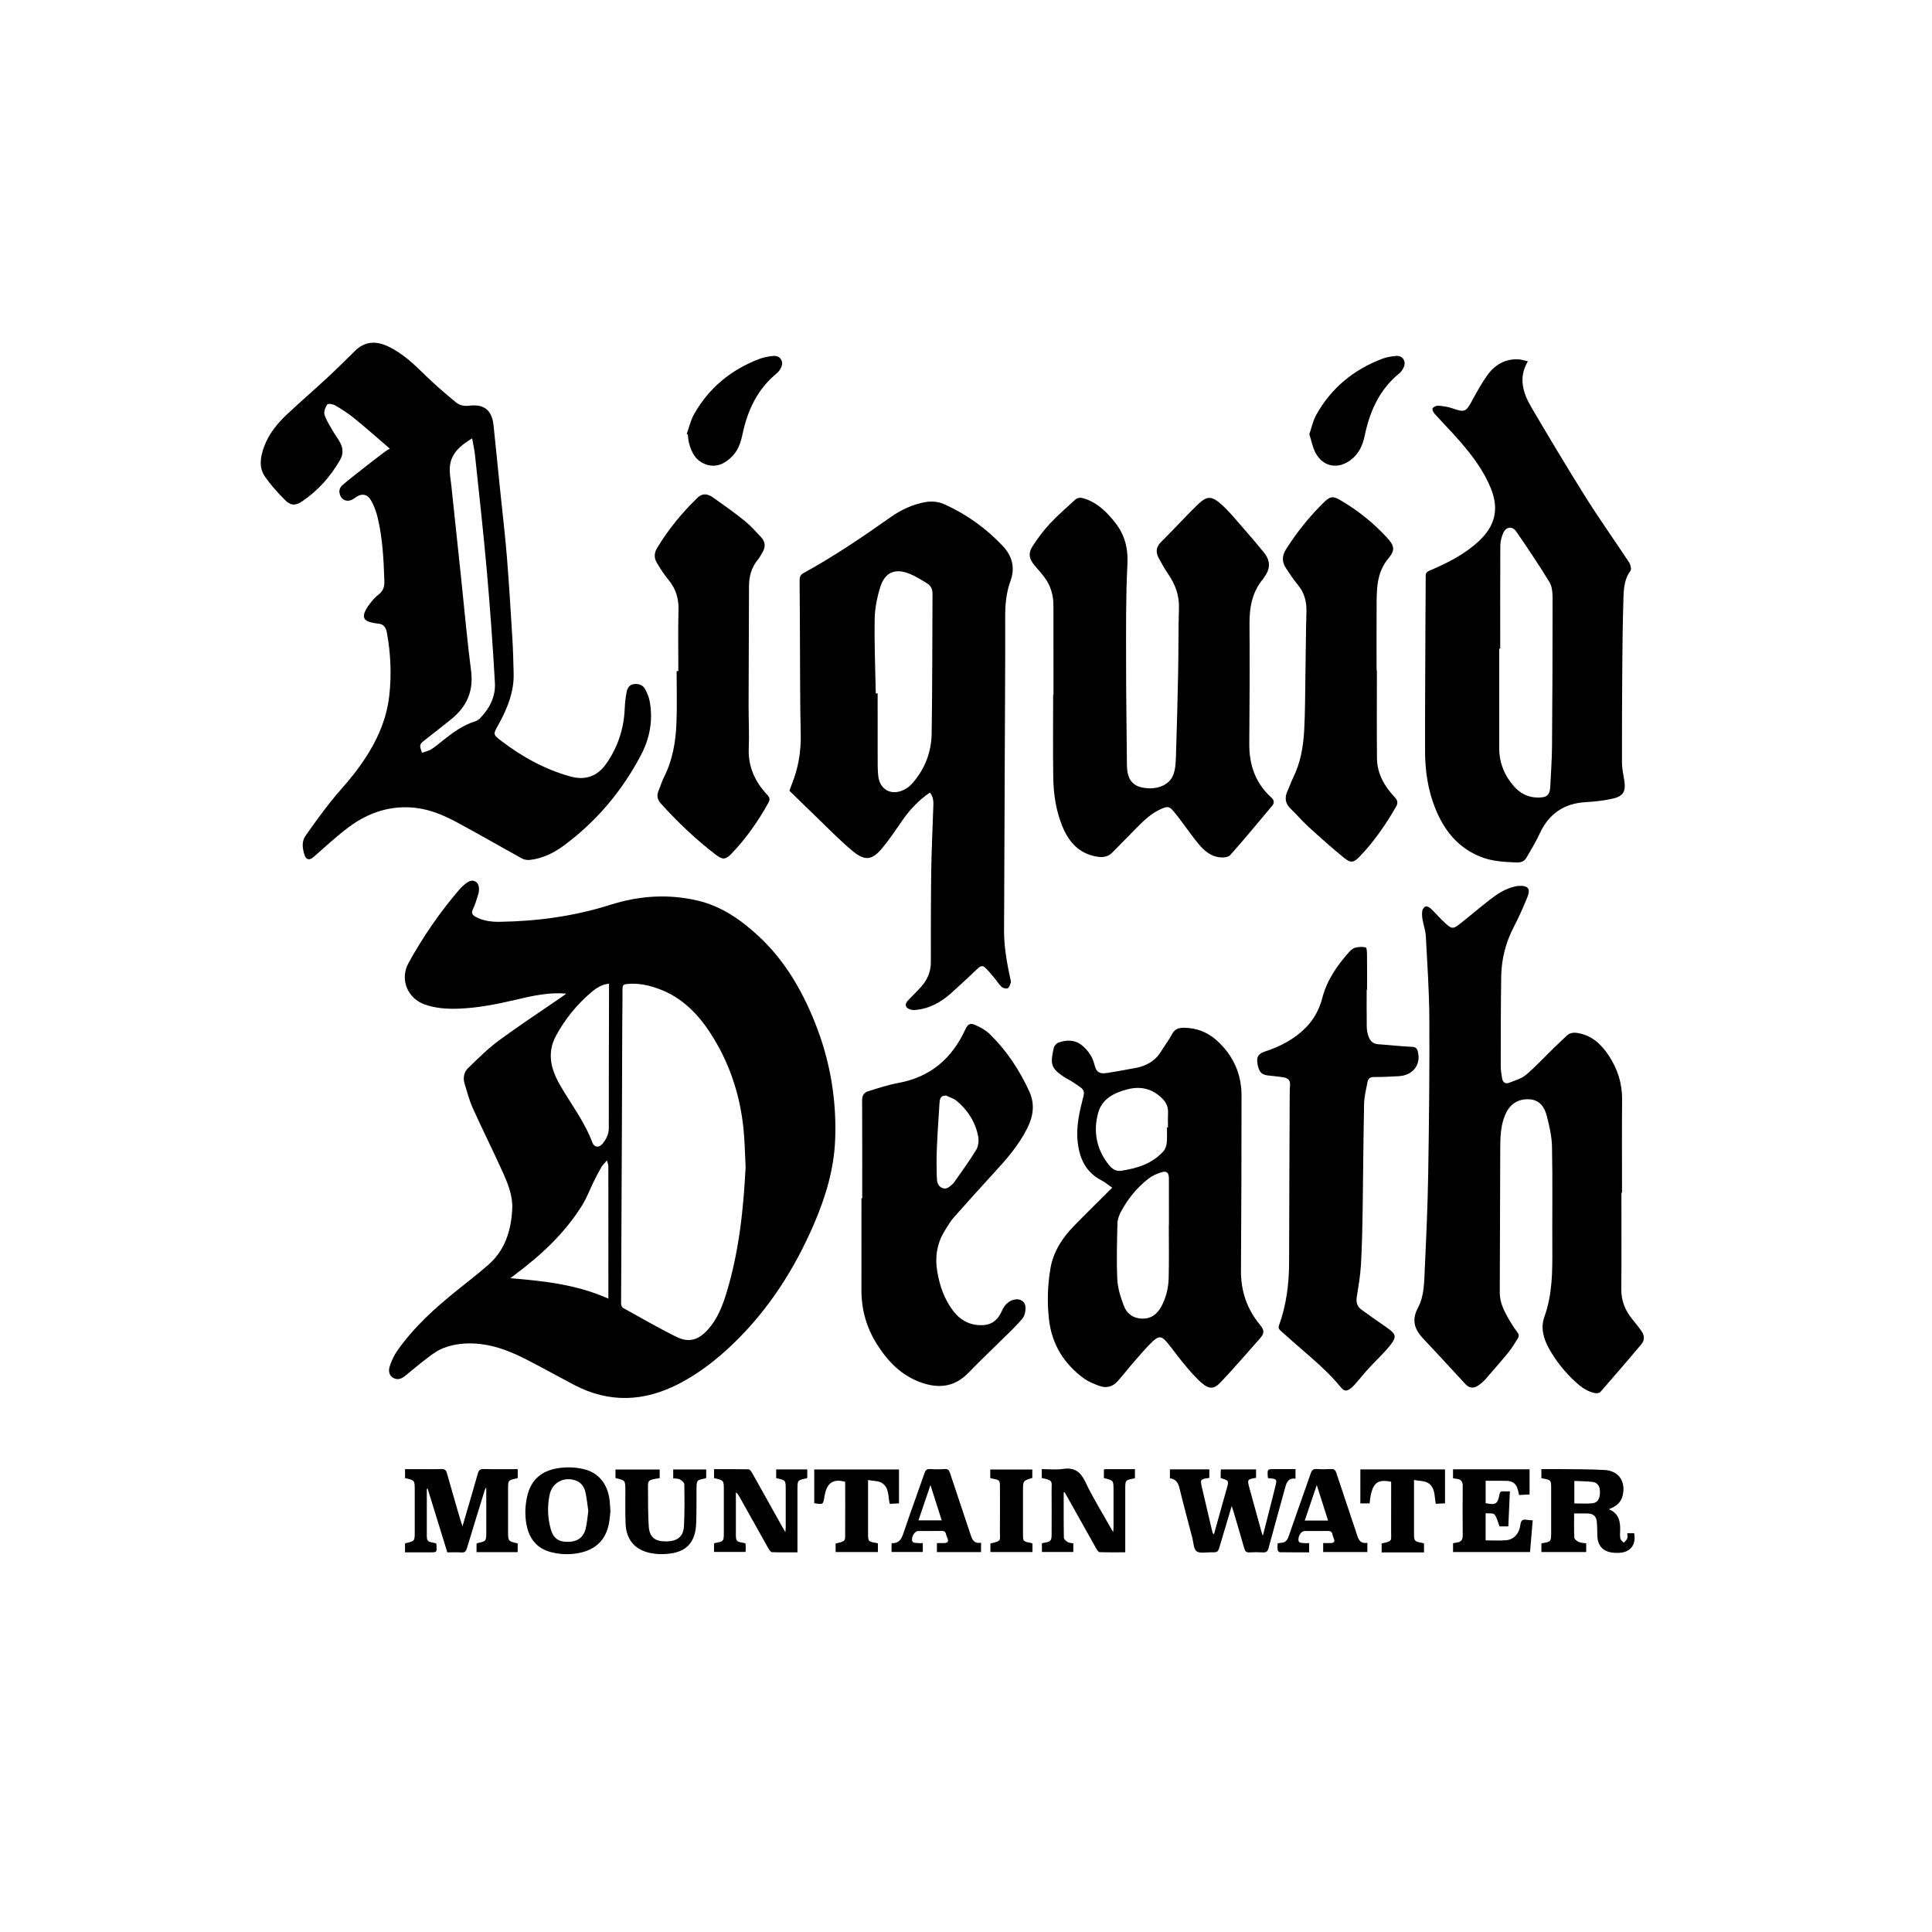
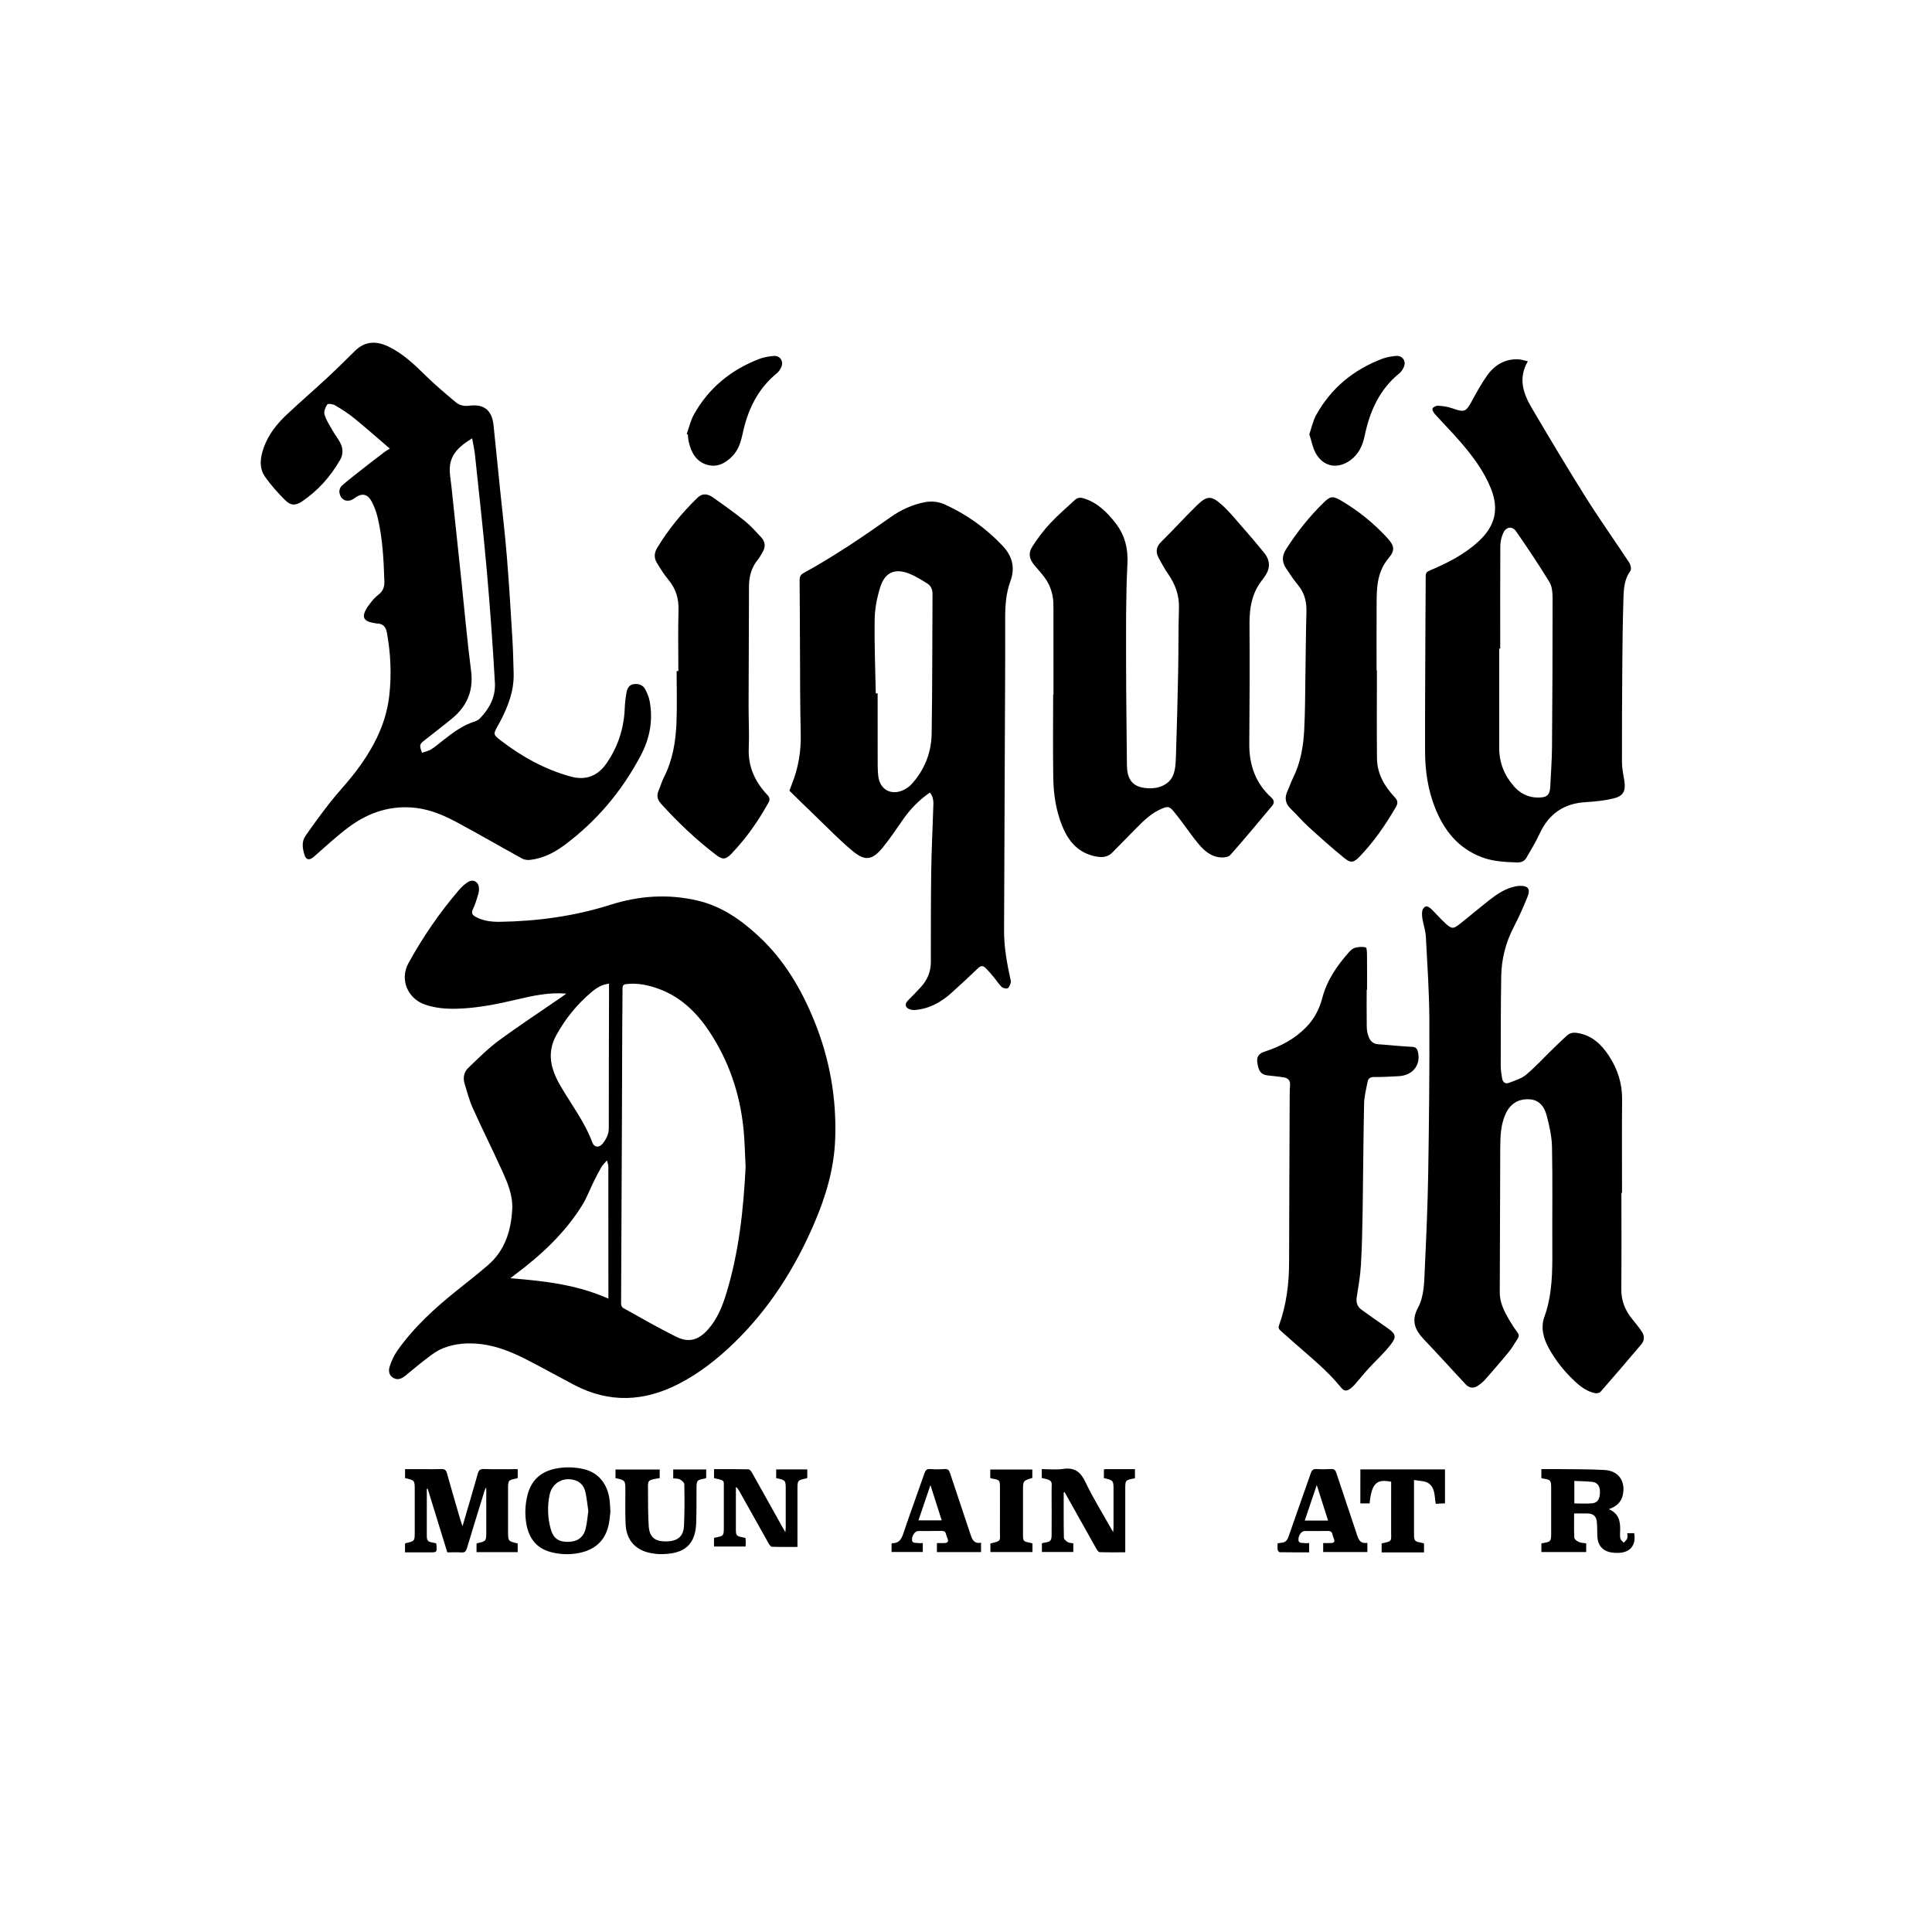
<svg xmlns="http://www.w3.org/2000/svg" version="1.1" id="Layer_1" x="0px" y="0px" viewBox="0 0 720 720" style="enable-background:new 0 0 720 720;" xml:space="preserve">
  <g>
    <path d="M211.04,370.29c-6.57-0.54-12.47,0.79-18.35,2.18c-7.3,1.72-14.63,3.21-22.15,3.44c-4.11,0.13-8.16-0.17-12.1-1.51   c-6.46-2.2-9.62-9.31-6.18-15.54c5.39-9.77,11.67-18.92,18.95-27.38c0.89-1.04,1.96-1.97,3.11-2.72c1.91-1.25,3.92-0.26,4.16,2   c0.09,0.83-0.02,1.73-0.26,2.53c-0.57,1.87-1.12,3.78-1.97,5.52c-0.74,1.51-0.16,2.22,1.03,2.87c2.82,1.55,5.94,1.89,9.05,1.85   c14.01-0.22,27.78-2.09,41.17-6.35c10.72-3.41,21.61-4.12,32.56-1.54c8.81,2.07,16.05,7.13,22.58,13.18   c9.63,8.9,16.1,19.93,20.95,31.97c5.68,14.09,8.24,28.76,7.65,43.93c-0.43,10.96-3.54,21.31-7.85,31.32   c-7.2,16.74-16.83,31.86-29.99,44.58c-6.12,5.91-12.75,11.12-20.35,15.05c-12.97,6.71-25.97,7.31-39.06,0.45   c-5.91-3.1-11.74-6.37-17.68-9.41c-5.4-2.76-10.99-5.09-17.08-5.81c-4.74-0.56-9.47-0.26-13.96,1.47   c-1.84,0.71-3.57,1.87-5.16,3.06c-3.09,2.32-6.05,4.79-9.04,7.24c-1.34,1.1-2.78,1.76-4.43,0.87c-1.7-0.93-1.92-2.73-1.43-4.25   c0.68-2.1,1.63-4.21,2.9-6c6.18-8.74,14.01-15.87,22.33-22.51c3.83-3.05,7.68-6.08,11.39-9.28c6.31-5.45,8.61-12.7,9.06-20.77   c0.29-5.22-1.69-9.84-3.75-14.4c-3.56-7.86-7.44-15.58-10.98-23.45c-1.29-2.87-2.06-5.97-3-8.99c-0.69-2.21-0.27-4.38,1.37-5.94   c3.65-3.49,7.24-7.13,11.29-10.11c7.65-5.64,15.61-10.85,23.44-16.25C209.75,371.26,210.23,370.88,211.04,370.29z M277.87,434.88   c-0.26-4.83-0.31-9.67-0.82-14.47c-1.35-12.92-5.42-24.94-12.59-35.82c-4.65-7.06-10.5-12.86-18.59-15.93   c-4.01-1.52-8.15-2.43-12.5-1.92c-1.1,0.13-1.38,0.64-1.38,1.7c0.02,4.21-0.07,8.41-0.09,12.62c-0.05,11.41-0.08,22.82-0.12,34.24   c-0.02,6.8-0.05,13.6-0.09,20.41c-0.08,16.71-0.18,33.43-0.23,50.14c0,0.53,0.31,1.33,0.72,1.56c6.59,3.66,13.12,7.45,19.87,10.78   c4.65,2.3,8.23,1.23,11.73-2.66c3.6-4,5.51-8.89,7.02-13.92C275.4,466.38,277.08,450.72,277.87,434.88z M226.96,366.58   c-2.67,0.29-4.75,1.63-6.63,3.23c-5.32,4.52-9.67,9.88-13.02,15.99c-0.87,1.59-1.56,3.38-1.85,5.16   c-0.82,5.04,0.98,9.55,3.45,13.78c4.05,6.95,9,13.39,11.84,21.04c0.71,1.9,2.53,2.04,3.82,0.43c1.34-1.67,2.31-3.48,2.31-5.79   c-0.01-17.01,0.05-34.02,0.09-51.02C226.97,368.49,226.96,367.59,226.96,366.58z M226.73,483.96c0-16.7,0-33.01-0.02-49.33   c0-0.57-0.25-1.14-0.5-2.19c-0.9,1.05-1.6,1.66-2.04,2.42c-1.01,1.74-1.94,3.53-2.83,5.33c-1.48,2.99-2.64,6.17-4.39,8.98   c-6.46,10.39-15.26,18.56-24.98,25.82c-0.5,0.38-1,0.77-1.77,1.37C202.87,477.37,214.98,478.74,226.73,483.96z" />
    <path d="M145.3,167.21c-4.86-4.17-8.99-7.84-13.27-11.32c-2.22-1.81-4.66-3.37-7.13-4.83c-0.82-0.48-2.67-0.73-2.93-0.34   c-0.71,1.05-1.37,2.67-1.04,3.77c0.63,2.1,1.9,4.01,3.01,5.95c0.88,1.55,2,2.96,2.83,4.53c1.13,2.12,1.18,4.35-0.04,6.45   c-3.58,6.17-8.19,11.42-14.12,15.41c-2.51,1.69-4.27,1.64-6.4-0.49c-2.67-2.67-5.23-5.52-7.4-8.61c-2.43-3.45-1.8-7.37-0.45-11.11   c1.76-4.89,4.98-8.82,8.71-12.31c4.92-4.6,10.02-9.02,14.96-13.6c3.46-3.21,6.83-6.54,10.18-9.87c3.83-3.8,8.06-3.87,12.67-1.63   c5.44,2.65,9.67,6.77,13.93,10.94c3.49,3.42,7.25,6.56,10.99,9.71c1.38,1.17,3.07,1.59,5.01,1.34c5.57-0.72,8.52,1.65,9.11,7.23   c0.85,8.02,1.63,16.05,2.45,24.08c0.84,8.26,1.84,16.5,2.51,24.77c0.84,10.28,1.45,20.57,2.08,30.87   c0.26,4.25,0.34,8.52,0.46,12.78c0.19,6.62-2.15,12.52-5.17,18.23c-0.22,0.41-0.44,0.81-0.67,1.21c-1.81,3.26-1.88,3.35,1.16,5.68   c7.84,6.01,16.36,10.72,25.95,13.35c5.57,1.53,10.02-0.17,13.28-4.84c4.29-6.15,6.54-13.01,6.85-20.53   c0.08-2.06,0.32-4.13,0.7-6.15c0.28-1.45,1.05-2.74,2.76-2.94c1.75-0.21,3.3,0.36,4.15,1.89c0.76,1.39,1.39,2.93,1.68,4.48   c1.32,7.06,0.07,13.8-3.24,20.09c-7.03,13.35-16.53,24.67-28.68,33.66c-3.78,2.8-7.97,4.88-12.74,5.41   c-0.95,0.1-2.08-0.08-2.91-0.53c-8.12-4.47-16.14-9.13-24.31-13.51c-4.77-2.56-9.81-4.71-15.25-5.35   c-9.13-1.08-17.4,1.59-24.69,6.93c-4.73,3.46-9.01,7.54-13.45,11.38c-1.48,1.28-2.75,1.12-3.34-0.75c-0.77-2.4-1.18-4.95,0.37-7.17   c2.97-4.25,6.02-8.44,9.21-12.51c2.73-3.49,5.83-6.7,8.56-10.2c6.8-8.69,12.11-18.16,13.41-29.31c0.92-7.92,0.57-15.88-0.88-23.76   c-0.38-2.04-1.35-3.19-3.48-3.33c-0.91-0.06-1.83-0.25-2.71-0.49c-2.18-0.59-2.89-1.8-2-3.88c0.58-1.35,1.51-2.57,2.43-3.73   c0.82-1.03,1.77-1.99,2.81-2.81c1.64-1.3,2.09-2.88,2.02-4.95c-0.26-7.96-0.65-15.9-2.51-23.67c-0.49-2.05-1.24-4.09-2.24-5.95   c-1.57-2.93-3.71-3.24-6.39-1.21c-2.52,1.91-5.33,0.79-5.62-2.36c-0.07-0.77,0.37-1.86,0.95-2.36c2.66-2.29,5.45-4.43,8.21-6.6   c2.58-2.03,5.19-4.03,7.81-6.01C144.06,167.87,144.8,167.51,145.3,167.21z M175.95,163.36c-4.62,2.81-8.1,5.83-8.33,11.08   c-0.1,2.22,0.36,4.47,0.6,6.7c1.22,11.57,2.45,23.14,3.67,34.71c1.2,11.4,2.21,22.82,3.67,34.19c0.96,7.46-1.56,13.2-7.19,17.81   c-3.34,2.74-6.78,5.36-10.17,8.04c-1.9,1.5-1.97,1.76-0.94,4.64c1.12-0.4,2.36-0.62,3.36-1.23c1.51-0.93,2.88-2.11,4.28-3.22   c3.75-2.98,7.57-5.85,12.25-7.29c0.63-0.2,1.26-0.62,1.73-1.1c3.57-3.65,5.84-8.08,5.56-13.16c-0.78-13.86-1.77-27.71-2.99-41.53   c-1.28-14.51-2.91-29-4.44-43.49C176.81,167.59,176.36,165.7,175.95,163.36z" />
    <path d="M346.54,295.36c-4.01,2.76-7.26,6.11-9.99,10.01c-2.47,3.54-4.86,7.16-7.59,10.49c-3.9,4.75-6.55,5.16-11.26,1.25   c-4.82-4-9.18-8.55-13.71-12.89c-3.24-3.1-6.43-6.26-9.79-9.53c0.23-0.63,0.54-1.55,0.9-2.45c2.41-6.01,3.47-12.22,3.31-18.73   c-0.26-10.66-0.22-21.33-0.28-31.99c-0.05-8.42-0.05-16.83-0.14-25.25c-0.01-1.29,0.31-2.07,1.51-2.73   c11.28-6.19,21.91-13.39,32.41-20.81c3.83-2.71,8.05-4.68,12.72-5.57c2.65-0.51,5.2-0.2,7.6,0.9c8.17,3.72,15.33,8.89,21.48,15.43   c3.55,3.77,4.67,8.12,2.85,13.06c-1.63,4.45-1.97,9.04-1.96,13.76c0.05,16.37-0.08,32.75-0.14,49.12   c-0.07,19.02-0.15,38.05-0.23,57.07c-0.01,3.46-0.05,6.91-0.05,10.37c-0.01,6.09,1.07,12.03,2.35,17.95   c0.1,0.45,0.28,0.96,0.15,1.36c-0.25,0.76-0.54,1.82-1.12,2.09c-0.58,0.28-1.78,0-2.28-0.48c-1.11-1.06-1.92-2.42-2.92-3.61   c-1.03-1.23-2.06-2.47-3.22-3.57c-0.77-0.73-1.63-0.76-2.56,0.13c-3.28,3.15-6.63,6.24-10.01,9.29c-3.95,3.55-8.45,6.02-13.85,6.38   c-0.94,0.06-2.26-0.33-2.82-1c-0.88-1.05,0-2.11,0.86-2.97c1.47-1.47,2.92-2.95,4.32-4.48c2.44-2.64,3.82-5.7,3.82-9.36   c0.02-11.24-0.02-22.49,0.14-33.73c0.11-7.95,0.51-15.89,0.76-23.83C347.89,299.1,348.02,297.12,346.54,295.36z M326.37,258.39   c0.23,0,0.46,0,0.7,0c0,7.88-0.01,15.77,0.01,23.65c0.01,2.36-0.04,4.74,0.21,7.08c0.55,5.18,4.89,7.52,9.55,5.23   c1.01-0.5,2.01-1.18,2.77-2.01c4.94-5.35,7.48-11.82,7.59-18.98c0.28-17.34,0.21-34.68,0.32-52.02c0.01-1.67-0.58-3.01-1.89-3.84   c-2.13-1.35-4.3-2.7-6.61-3.65c-5.39-2.21-9.25-0.61-10.97,4.94c-1.18,3.8-2.01,7.87-2.08,11.83   C325.81,239.85,326.2,249.13,326.37,258.39z" />
    <path d="M604.25,444.52c0,11.93,0.08,23.87-0.04,35.8c-0.05,4.41,1.42,8.08,4.17,11.39c1.21,1.46,2.39,2.96,3.46,4.53   c1.09,1.6,1.06,3.3-0.19,4.78c-5.02,5.94-10.09,11.84-15.2,17.69c-0.37,0.42-1.34,0.59-1.96,0.48c-2.81-0.53-5.08-2.14-7.15-4.01   c-4.04-3.66-7.43-7.87-10.09-12.64c-2.07-3.72-3.16-7.75-1.7-11.8c2.99-8.28,3-16.82,2.95-25.41c-0.06-12.63,0.14-25.26-0.11-37.88   c-0.08-3.97-1-7.99-2.02-11.85c-0.84-3.17-2.76-5.78-6.56-5.93c-4.1-0.16-7.03,1.71-8.74,5.51c-1.75,3.88-1.94,8.03-1.97,12.19   c-0.04,6.17-0.04,12.34-0.06,18.51c-0.04,11.93-0.09,23.87-0.12,35.8c-0.01,3.78,1.67,7.02,3.49,10.17   c0.92,1.59,1.94,3.14,3.05,4.61c0.63,0.83,0.7,1.54,0.17,2.35c-1.1,1.69-2.08,3.47-3.35,5.02c-2.88,3.52-5.87,6.96-8.88,10.37   c-0.75,0.85-1.69,1.58-2.63,2.22c-1.62,1.1-3.26,0.88-4.58-0.54c-5.22-5.61-10.37-11.28-15.65-16.84   c-3.29-3.47-4.65-6.9-2.12-11.64c2.43-4.54,2.33-9.83,2.57-14.88c0.55-11.68,1.07-23.37,1.26-35.06   c0.31-19.19,0.52-38.39,0.43-57.58c-0.05-10.3-0.76-20.6-1.31-30.9c-0.11-2.15-0.89-4.27-1.25-6.42c-0.17-1.05-0.25-2.17-0.06-3.21   c0.11-0.6,0.76-1.41,1.3-1.54c0.54-0.13,1.38,0.35,1.86,0.8c1.91,1.83,3.64,3.86,5.6,5.63c2.2,1.98,2.79,1.98,5.07,0.19   c3.76-2.95,7.4-6.06,11.17-9.01c2.87-2.24,5.88-4.27,9.54-5.05c0.45-0.1,0.9-0.19,1.36-0.22c3.48-0.19,4.54,1.03,3.26,4.17   c-1.54,3.78-3.2,7.52-5.08,11.14c-3.01,5.8-4.58,11.94-4.68,18.42c-0.17,11.07-0.17,22.14-0.18,33.21c0,1.6,0.23,3.21,0.51,4.79   c0.25,1.42,1.21,2.21,2.63,1.64c2.17-0.86,4.59-1.54,6.32-3c3.59-3.03,6.79-6.53,10.17-9.82c1.65-1.61,3.32-3.19,5.01-4.76   c1.09-1.01,2.39-1.22,3.86-0.99c5.4,0.83,8.99,4.21,11.82,8.53c3.23,4.92,4.97,10.29,4.91,16.28c-0.11,11.59-0.03,23.18-0.03,34.77   C604.4,444.52,604.32,444.52,604.25,444.52z" />
    <path d="M569.39,134.64c-3.71,6.35-1.72,12.02,1.45,17.4c6.64,11.26,13.33,22.49,20.28,33.55c5.12,8.14,10.72,15.98,16.01,24.02   c0.55,0.83,0.93,2.51,0.48,3.13c-2.72,3.76-2.52,8.07-2.65,12.3c-0.22,7.08-0.31,14.17-0.36,21.26   c-0.1,12.63-0.17,25.25-0.14,37.88c0.01,2.28,0.54,4.57,0.89,6.84c0.58,3.77-0.37,5.68-4.09,6.55c-3.34,0.78-6.81,1.17-10.25,1.36   c-8.18,0.46-13.82,4.35-17.24,11.78c-1.41,3.07-3.22,5.97-4.9,8.92c-0.82,1.44-2.06,1.85-3.77,1.78   c-4.45-0.18-8.86-0.38-13.08-2.02c-8.6-3.33-13.83-9.87-17.15-18.17c-2.74-6.83-3.78-14.01-3.79-21.31   c-0.03-16.72,0.09-33.44,0.15-50.16c0.02-5.02,0.1-10.03,0.08-15.05c0-1.08,0.34-1.57,1.36-2.01c6.65-2.82,13.08-6.03,18.44-11.02   c6.13-5.71,7.61-11.98,4.47-19.72c-2.63-6.49-6.8-12.02-11.33-17.27c-3.05-3.53-6.34-6.85-9.47-10.32   c-0.51-0.57-1.14-1.63-0.92-2.11c0.26-0.57,1.39-1.1,2.1-1.05c1.75,0.12,3.55,0.37,5.2,0.94c4.7,1.63,5.12,1.46,7.51-2.95   c1.7-3.13,3.44-6.27,5.49-9.18c2.76-3.92,6.57-6.28,11.56-6.11C566.85,133.94,567.95,134.34,569.39,134.64z M559.09,241.72   c-0.13,0-0.25,0-0.38,0c0,12.34,0,24.68,0,37.02c0,5.49,1.91,10.26,5.53,14.34c2.28,2.57,5.19,4.08,8.64,4.14   c3.44,0.05,4.7-0.7,4.86-4.07c0.23-4.95,0.61-9.9,0.65-14.85c0.15-18.45,0.22-36.9,0.21-55.35c0-2.02-0.16-4.37-1.16-6.01   c-3.92-6.43-8.13-12.69-12.41-18.89c-1.46-2.11-3.79-1.77-4.84,0.62c-0.65,1.49-1.06,3.21-1.07,4.83   C559.05,216.23,559.09,228.97,559.09,241.72z" />
    <path d="M392.6,258.85c0-10.44,0.02-20.87-0.01-31.31c-0.01-1.9,0.04-3.84-0.36-5.68c-0.4-1.87-1.08-3.77-2.08-5.38   c-1.27-2.04-2.95-3.83-4.52-5.67c-2.08-2.45-2.56-4.56-0.82-7.25c1.92-2.99,4.09-5.87,6.51-8.47c2.89-3.11,6.16-5.88,9.27-8.78   c0.99-0.92,2.08-0.97,3.36-0.57c5.09,1.61,8.64,5.17,11.79,9.22c3.54,4.55,4.72,9.57,4.41,15.48c-0.62,12.02-0.49,24.08-0.49,36.13   c0,12.85,0.21,25.71,0.31,38.56c0.04,4.8,1.75,7.45,5.44,8.29c5.13,1.17,10.15-0.53,11.77-4.5c0.88-2.16,0.98-4.72,1.06-7.11   c0.35-10.6,0.62-21.2,0.83-31.8c0.15-7.78,0.04-15.57,0.29-23.34c0.16-4.81-1.37-8.9-4.03-12.76c-1.3-1.89-2.42-3.91-3.51-5.94   c-1.18-2.19-1.03-4.12,0.91-6.03c4.56-4.49,8.84-9.24,13.42-13.7c3.64-3.54,5.3-3.6,9.14-0.16c2.73,2.45,5.07,5.34,7.49,8.1   c2.81,3.2,5.58,6.44,8.27,9.75c2.36,2.9,2.49,5.95,0.18,9.01c-0.17,0.23-0.27,0.51-0.46,0.73c-4.14,4.91-5.17,10.66-5.12,16.93   c0.13,14.88,0.02,29.75-0.08,44.63c-0.05,7.9,2.35,14.72,8.32,20.09c1.01,0.91,1.02,1.99,0.24,2.92   c-5.16,6.19-10.31,12.4-15.66,18.42c-0.73,0.83-2.65,0.99-3.96,0.84c-3.27-0.37-5.7-2.44-7.73-4.84c-2.19-2.6-4.11-5.41-6.16-8.12   c-1.01-1.33-1.99-2.69-3.07-3.97c-1.71-2.05-2.26-2.2-4.74-1.14c-3.74,1.6-6.59,4.39-9.38,7.23c-2.94,3-5.92,5.98-8.85,9   c-1.66,1.71-3.62,1.96-5.87,1.57c-6.72-1.16-10.51-5.58-12.89-11.51c-2.31-5.74-3.21-11.8-3.3-17.93   c-0.16-10.31-0.04-20.63-0.04-30.95C392.53,258.85,392.56,258.85,392.6,258.85z" />
-     <path d="M414.49,442.62c-1.48-1.03-2.65-2.04-3.99-2.73c-5.76-2.97-8.15-7.99-8.86-14.12c-0.7-5.98,0.69-11.69,2.17-17.38   c0.35-1.35,0.04-2.28-0.95-3.02c-1.19-0.9-2.45-1.71-3.71-2.52c-0.87-0.56-1.83-0.98-2.69-1.55c-4.86-3.23-5.1-4.87-3.77-10.72   c0.18-0.81,1.05-1.82,1.82-2.07c3-1,6-1.13,8.67,1.04c2.35,1.91,3.98,4.31,4.7,7.26c0.63,2.59,1.73,3.48,4.42,3.1   c2.73-0.39,5.45-0.93,8.17-1.42c1.53-0.28,3.08-0.48,4.56-0.92c3.25-0.97,5.89-2.8,7.69-5.77c1.31-2.17,2.9-4.18,4.07-6.42   c0.99-1.91,2.49-2.36,4.35-2.36c4.77,0.01,8.95,1.65,12.43,4.83c5.97,5.44,9.1,12.3,9.11,20.36c0.02,21.79-0.09,43.58-0.21,65.37   c-0.04,7.57,2.24,14.26,7.05,20.1c1.73,2.11,1.76,3.16-0.05,5.21c-4.8,5.44-9.55,10.93-14.53,16.2c-2.48,2.63-4.29,2.71-7.06,0.33   c-2.51-2.15-4.65-4.76-6.79-7.3c-2.19-2.59-4.1-5.42-6.3-8.01c-1.8-2.11-2.95-2.31-4.98-0.43c-2.52,2.33-4.73,5.01-7,7.6   c-2.12,2.42-4.11,4.97-6.23,7.39c-1.91,2.18-4.37,2.79-7.05,1.76c-1.97-0.76-4.01-1.56-5.69-2.8c-7.34-5.42-11.83-12.62-12.9-21.8   c-0.74-6.4-0.55-12.8,0.53-19.12c1.05-6.14,4.32-11.26,8.61-15.68C404.69,452.29,409.44,447.67,414.49,442.62z M435.58,456.43   c0.02,0,0.03,0,0.05,0c0-5.76,0.02-11.52-0.01-17.27c-0.01-2.19-0.84-2.92-2.92-2.25c-1.61,0.52-3.27,1.23-4.6,2.26   c-4.37,3.39-7.84,7.63-10.41,12.52c-0.68,1.29-1.22,2.82-1.25,4.26c-0.16,6.96-0.38,13.94-0.05,20.88c0.16,3.31,1.25,6.66,2.43,9.8   c1.09,2.91,3.44,4.69,6.78,4.78c3.48,0.09,5.72-1.74,7.26-4.65c1.74-3.27,2.58-6.83,2.67-10.46   C435.7,469.67,435.58,463.05,435.58,456.43z M434.87,420.17c0.13,0,0.27,0,0.4,0c0-1.84-0.06-3.69,0.02-5.53   c0.09-2.04-0.63-3.69-2.04-5.13c-3.64-3.73-8-4.84-12.98-3.58c-5.08,1.29-9.65,3.55-11.08,9.02c-1.83,6.95-0.5,13.49,4.07,19.19   c1.11,1.38,2.58,2.46,4.48,2.18c5.97-0.88,11.62-2.61,15.83-7.27c0.73-0.8,1.13-2.09,1.25-3.2   C435.02,423.99,434.87,422.07,434.87,420.17z" />
-     <path d="M321.32,446.58c0-12.22,0.03-24.44-0.03-36.66c-0.01-1.76,0.83-2.81,2.27-3.26c3.73-1.15,7.46-2.39,11.29-3.09   c11.94-2.2,19.95-9.15,24.92-19.96c0.84-1.83,1.71-2.5,3.58-1.67c1.96,0.87,3.98,1.95,5.5,3.43c6.29,6.14,11.06,13.38,14.73,21.35   c2.15,4.67,1.51,9.18-0.69,13.63c-3.16,6.38-7.8,11.65-12.56,16.84c-5.1,5.55-10.15,11.16-15.14,16.82   c-1.13,1.28-1.96,2.84-2.89,4.29c-3.06,4.78-3.95,9.94-3.01,15.54c0.9,5.38,2.64,10.38,5.96,14.73c2.63,3.45,6.12,5.32,10.55,5.29   c3.34-0.02,5.69-1.52,7.16-4.5c0.53-1.08,1.03-2.24,1.82-3.11c0.73-0.81,1.76-1.57,2.79-1.83c1.51-0.39,3.16-0.31,4.19,1.24   c0.8,1.21,0.42,4.39-0.73,5.73c-1.31,1.53-2.69,3.01-4.12,4.42c-5.32,5.27-10.78,10.42-16,15.79c-4.99,5.14-10.69,5.97-17.24,3.76   c-7.51-2.53-12.66-7.8-16.77-14.26c-3.93-6.17-5.88-12.95-5.87-20.29c0.02-11.42,0.01-22.83,0.01-34.25   C321.12,446.58,321.22,446.58,321.32,446.58z M352.59,408.29c-2.17-0.09-2.37,1.38-2.46,2.71c-0.38,5.74-0.76,11.48-1,17.22   c-0.15,3.51-0.12,7.02-0.01,10.53c0.05,1.6,0.3,3.34,2.13,4.01c1.72,0.63,2.76-0.69,3.9-1.63c0.09-0.07,0.18-0.15,0.24-0.24   c2.84-4.1,5.83-8.11,8.41-12.37c0.83-1.37,1.05-3.5,0.72-5.12c-1.06-5.29-3.86-9.7-8.01-13.14   C355.41,409.35,353.91,408.94,352.59,408.29z" />
    <path d="M509.32,368.83c0,4.61-0.04,9.23,0.03,13.84c0.02,1.19,0.24,2.42,0.64,3.54c0.58,1.65,1.62,2.82,3.61,2.95   c4.19,0.27,8.37,0.78,12.57,0.96c1.43,0.06,1.93,0.61,2.23,1.81c1.22,4.88-1.86,8.85-7.14,9.13c-3.05,0.16-6.1,0.35-9.15,0.31   c-1.44-0.02-2.22,0.54-2.46,1.8c-0.52,2.7-1.23,5.42-1.29,8.14c-0.28,13.02-0.33,26.05-0.53,39.07c-0.11,6.97-0.24,13.94-0.64,20.9   c-0.23,4.07-0.94,8.12-1.57,12.16c-0.32,2.01,0.26,3.56,1.82,4.69c3.12,2.27,6.3,4.46,9.46,6.67c3.37,2.36,3.72,3.35,1.14,6.6   c-2.43,3.05-5.35,5.7-8,8.58c-1.48,1.6-2.83,3.32-4.26,4.96c-0.76,0.86-1.49,1.79-2.4,2.46c-1.7,1.25-2.5,1.06-3.84-0.58   c-4.88-5.98-10.85-10.81-16.61-15.86c-1.91-1.67-3.77-3.39-5.69-5.05c-0.68-0.59-0.91-1.1-0.56-2.06   c2.72-7.57,3.72-15.41,3.73-23.42c0.04-20.75,0.14-41.51,0.22-62.26c0.01-1.27,0.01-2.54,0.13-3.8c0.16-1.76-0.82-2.61-2.33-2.86   c-1.98-0.34-3.99-0.5-5.99-0.73c-2.43-0.28-3.45-1.54-3.88-4.81c-0.28-2.13,0.46-3.32,2.82-4.09c5.78-1.89,11.04-4.64,15.34-9.02   c3.01-3.07,4.94-6.71,6.04-10.89c1.74-6.68,5.56-12.21,10.1-17.28c0.6-0.66,1.42-1.33,2.25-1.53c1.25-0.29,2.66-0.4,3.88-0.09   c0.37,0.09,0.44,1.82,0.45,2.8c0.05,4.32,0.02,8.64,0.02,12.97C509.39,368.82,509.36,368.82,509.32,368.83z" />
    <path d="M513.13,249.81c0,10.95-0.08,21.9,0.03,32.85c0.06,5.72,2.82,10.39,6.6,14.43c1.16,1.24,1.28,2.2,0.49,3.58   c-3.85,6.65-8.17,12.96-13.52,18.51c-2.3,2.39-3.34,2.56-5.94,0.44c-4.54-3.72-8.93-7.63-13.27-11.59   c-2.25-2.05-4.21-4.43-6.42-6.52c-2.15-2.03-2.48-4.24-1.24-6.84c0.74-1.56,1.25-3.23,2.02-4.77c2.81-5.64,3.84-11.71,4.16-17.88   c0.36-6.84,0.34-13.71,0.45-20.56c0.13-7.83,0.16-15.67,0.38-23.5c0.1-3.73-0.73-7.02-3.15-9.94c-1.65-1.99-3.09-4.16-4.51-6.32   c-1.5-2.29-1.47-4.61,0.03-6.97c4.08-6.39,8.76-12.3,14.2-17.57c2.31-2.24,3.34-2.36,6.14-0.72c6.46,3.77,12.24,8.43,17.31,13.92   c2.72,2.95,3.14,4.64,0.61,7.63c-4.63,5.48-4.45,11.86-4.48,18.3c-0.04,7.84-0.01,15.68-0.01,23.51   C513.05,249.81,513.09,249.81,513.13,249.81z" />
    <path d="M252.8,250.08c0-7.55-0.15-15.1,0.06-22.64c0.12-4.32-0.94-8-3.72-11.33c-1.65-1.97-3.03-4.19-4.37-6.4   c-1.06-1.75-0.99-3.63,0.08-5.42c4.18-6.96,9.28-13.17,15.1-18.81c1.89-1.83,3.85-1.41,5.64-0.16c4.06,2.83,8.09,5.71,11.95,8.81   c2.23,1.79,4.15,3.98,6.11,6.08c1.55,1.66,1.75,3.56,0.54,5.55c-0.57,0.93-1.04,1.95-1.73,2.78c-2.44,2.94-3.33,6.33-3.33,10.09   c-0.02,14.75-0.12,29.5-0.15,44.26c-0.01,5.3,0.28,10.61,0.06,15.9c-0.29,6.93,2.33,12.58,6.93,17.46   c0.95,1.01,1.01,1.81,0.42,2.87c-3.81,6.89-8.3,13.29-13.75,18.98c-2.22,2.32-3.34,2.37-5.84,0.46   c-7.44-5.68-14.19-12.12-20.47-19.05c-1.35-1.49-1.69-3.03-0.88-4.89c0.71-1.63,1.18-3.38,1.98-4.96   c3.25-6.36,4.38-13.22,4.67-20.21c0.27-6.44,0.06-12.9,0.06-19.35C252.38,250.08,252.59,250.08,252.8,250.08z" />
    <path d="M172.36,568.8c1.99-6.83,3.9-13.21,5.7-19.62c0.36-1.27,0.84-1.74,2.21-1.71c4.19,0.1,8.38,0.04,12.67,0.04   c0,1.2,0,2.22,0,3.23c-0.1,0.08-0.18,0.19-0.27,0.21c-3.33,0.65-3.33,0.65-3.33,4.12c0,5.19,0,10.38,0,15.56   c0,3.74,0,3.74,3.59,4.56c0,1.03,0,2.09,0,3.25c-5.14,0-10.18,0-15.34,0c0-1.08,0-2.09,0-3.12c0.07-0.06,0.14-0.18,0.24-0.21   c3.39-0.76,3.39-0.76,3.39-4.28c0-5.42,0-10.83,0-16.25c-0.07-0.03-0.15-0.05-0.22-0.08c-0.16,0.42-0.35,0.83-0.48,1.26   c-2.19,7.09-4.39,14.18-6.53,21.28c-0.33,1.11-0.79,1.6-2.01,1.51c-1.71-0.12-3.44-0.03-5.28-0.03   c-2.45-7.95-4.88-15.84-7.32-23.73c-0.11,0.01-0.21,0.03-0.32,0.04c0,3.36,0,6.71,0,10.07c0,2.36,0,4.73,0,7.09   c0,2.27,0.22,2.52,2.45,2.93c0.33,0.06,0.66,0.15,1.04,0.23c0.05,0.31,0.12,0.59,0.13,0.87c0.12,2.49,0.12,2.49-2.32,2.49   c-3.1,0-6.2,0-9.42,0c0-1.17,0-2.18,0-3.21c0.06-0.06,0.13-0.18,0.22-0.2c3.4-0.76,3.4-0.75,3.4-4.27c0-5.19,0-10.38,0-15.56   c0-3.62,0-3.62-3.61-4.42c0-1.02,0-2.07,0-3.35c1.92,0,3.8,0,5.69,0c2.59,0,5.19,0.07,7.78-0.03c1.25-0.05,1.81,0.34,2.15,1.58   c1.6,5.77,3.3,11.5,4.97,17.25C171.77,567,172.01,567.69,172.36,568.8z" />
-     <path d="M472.57,550.86c-0.06-0.35-0.11-0.52-0.12-0.69c-0.13-2.67-0.13-2.67,2.48-2.68c2.58,0,5.17,0,7.87,0c0,1.22,0,2.28,0,3.58   c-2.97-0.39-3.44,1.74-4.02,3.91c-1.98,7.34-4.08,14.64-6.04,21.98c-0.34,1.27-0.89,1.65-2.13,1.57c-1.67-0.1-3.35-0.1-5.01,0   c-1.16,0.07-1.59-0.42-1.89-1.46c-1.27-4.49-2.61-8.95-3.92-13.42c-0.19-0.64-0.41-1.27-0.77-2.4c-1.56,5.23-2.97,9.94-4.37,14.66   c-0.77,2.6-0.77,2.63-3.39,2.59c-1.83-0.03-4.13,0.5-5.34-0.4c-1.13-0.85-1.12-3.24-1.57-4.97c-1.62-6.18-3.29-12.35-4.8-18.56   c-0.49-2.03-1.36-3.39-3.56-3.64c0-1.14,0-2.2,0-3.35c4.93,0,9.75,0,14.69,0c0,1.09,0,2.15,0,3.19c-3.47,0.5-3.48,0.5-2.67,3.95   c1.26,5.38,2.52,10.76,3.79,16.14c0.07,0.31,0.19,0.61,0.61,0.93c1.01-3.62,2.01-7.24,3.02-10.86c0.64-2.27,1.29-4.54,1.92-6.81   c0.59-2.12,0.39-2.46-1.71-3.05c-0.22-0.06-0.42-0.15-0.74-0.27c0-0.63-0.01-1.26,0-1.89c0.01-0.4,0.06-0.79,0.09-1.3   c4.34,0,8.64,0,13.1,0c0,1.06,0,2.1,0,3.14c-3.33,0.57-3.35,0.57-2.43,3.93c1.48,5.44,2.99,10.88,4.49,16.32   c0.09,0.32,0.22,0.62,0.48,1.34c1.28-5.05,2.46-9.69,3.64-14.33c0.38-1.51,0.76-3.02,1.12-4.53c0.51-2.07,0.3-2.34-1.9-2.53   C473.22,550.92,472.94,550.9,472.57,550.86z" />
    <path d="M487.95,161.81c0.86-2.46,1.36-5,2.55-7.15c5.59-10.08,14.01-16.96,24.75-21c1.54-0.58,3.24-0.83,4.89-1.01   c2.49-0.27,4.04,1.92,3,4.19c-0.38,0.82-0.89,1.68-1.58,2.23c-7.47,6.05-11.1,14.22-12.99,23.36c-0.76,3.66-2.27,6.89-5.4,9.14   c-4.82,3.47-10.23,2.33-12.98-2.94C489.15,166.59,488.73,164.23,487.95,161.81z" />
    <path d="M255.92,161.76c0.88-2.46,1.45-5.1,2.71-7.35c5.55-9.88,13.85-16.65,24.4-20.67c1.64-0.63,3.46-0.92,5.22-1.09   c2.39-0.24,3.91,1.95,2.92,4.13c-0.39,0.87-0.97,1.76-1.7,2.35c-7.18,5.88-10.85,13.71-12.73,22.56c-0.65,3.08-1.58,6.04-3.85,8.35   c-2.61,2.66-5.72,4.29-9.49,3.14c-4-1.23-5.77-4.53-6.69-8.35c-0.23-0.95-0.26-1.94-0.38-2.91   C256.19,161.87,256.05,161.82,255.92,161.76z" />
    <path d="M591.13,575.15c0,1.11,0,2.12,0,3.25c-5.58,0-11.09,0-16.7,0c0-1.05,0-2.06,0-3.1c0.05-0.05,0.13-0.16,0.21-0.18   c3.37-0.53,3.43-0.6,3.43-4.06c0-5.54,0-11.07,0-16.61c0-2.76-0.19-2.98-2.92-3.42c-0.22-0.04-0.44-0.1-0.73-0.17   c0-1.08,0-2.15,0-3.38c1.75,0,3.41-0.02,5.07,0c6.16,0.09,12.34-0.01,18.49,0.34c5.22,0.3,7.88,4.18,6.8,9.29   c-0.58,2.75-2.45,4.34-5.23,5.32c3.61,1.5,4.32,4.37,4.24,7.67c-0.03,1.09-0.14,2.22,0.07,3.27c0.12,0.58,0.82,1.04,1.27,1.56   c0.44-0.51,1.03-0.96,1.27-1.55c0.22-0.54,0.05-1.24,0.05-2.01c0.91,0,1.73,0,2.55,0c0.8,4.36-1.38,7.16-5.71,7.34   c-0.75,0.03-1.5,0-2.24-0.08c-3.67-0.41-5.65-2.57-5.77-6.3c-0.06-1.73-0.02-3.46-0.19-5.18c-0.21-2.11-1.32-3.07-3.42-3.12   c-1.61-0.04-3.22-0.01-5.04-0.01c0,3.09-0.09,6.07,0.08,9.05c0.03,0.58,1,1.29,1.7,1.59C589.2,575.03,590.17,575,591.13,575.15z    M586.71,560.28c2.36,0,4.55,0.17,6.7-0.05c2.01-0.2,2.85-1.67,2.85-4.23c0-2.14-0.89-3.5-2.79-3.73c-2.2-0.26-4.43-0.26-6.76-0.37   C586.71,554.83,586.71,557.5,586.71,560.28z" />
    <path d="M396.41,556.17c0,5.64-0.04,11.28,0.07,16.91c0.01,0.56,0.84,1.25,1.45,1.62c0.55,0.33,1.31,0.31,2.06,0.46   c0,1.08,0,2.1,0,3.23c-3.91,0-7.74,0-11.7,0c0-1.06,0-2.12,0-3.24c0.2-0.06,0.41-0.15,0.62-0.18c2.73-0.42,3-0.71,3-3.39   c0-5.31,0.04-10.61-0.01-15.92c-0.04-3.49,0.86-3.94-3.67-4.85c0-1.01,0-2.04,0-3.31c2.66,0,5.34,0.32,7.91-0.07   c4.32-0.67,6.57,1.09,8.39,4.93c2.73,5.76,6.13,11.21,9.25,16.79c0.27,0.49,0.57,0.97,1.07,1.82c0.07-0.89,0.13-1.38,0.13-1.86   c0.01-4.56,0-9.11,0-13.67c0-3.76,0-3.76-3.59-4.6c0-1.03,0-2.09,0-3.23c0.36-0.04,0.64-0.11,0.91-0.11c3.51-0.01,7.02,0,10.66,0   c0,1.17,0,2.22,0,3.31c-0.07,0.05-0.15,0.14-0.25,0.16c-3.32,0.59-3.36,0.64-3.36,3.96c0,7.15,0,14.3,0,21.45c0,0.63,0,1.26,0,2.12   c-3.27,0-6.42,0.05-9.57-0.06c-0.42-0.01-0.91-0.77-1.2-1.27c-3.68-6.52-7.33-13.06-10.99-19.59c-0.28-0.49-0.56-0.99-0.83-1.48   C396.64,556.13,396.52,556.15,396.41,556.17z" />
-     <path d="M266.1,550.85c0-1.14,0-2.16,0-3.34c4.34,0,8.6-0.04,12.85,0.06c0.46,0.01,1.04,0.79,1.34,1.33   c3.79,6.72,7.54,13.47,11.3,20.2c0.28,0.5,0.56,0.99,1.09,1.91c0.07-0.92,0.14-1.38,0.14-1.84c0.01-4.67,0.01-9.34,0-14.01   c0-3.54,0-3.54-3.56-4.3c0-1.02,0-2.08,0-3.25c3.84,0,7.67,0,11.59,0c0,1.08,0,2.1,0,3.13c-0.07,0.06-0.15,0.18-0.24,0.2   c-3.42,0.67-3.42,0.67-3.42,4.27c0,7.09,0,14.19,0,21.28c0,0.62,0,1.23,0,2.02c-3.3,0-6.4,0.05-9.5-0.06   c-0.43-0.01-0.95-0.72-1.23-1.22c-3.68-6.52-7.33-13.06-10.98-19.59c-0.3-0.53-0.62-1.04-1.24-1.48c0,2.68,0,5.36,0,8.04   c0,2.54,0,5.07,0,7.61c0,2.48,0.19,2.7,2.63,3.14c0.28,0.05,0.55,0.12,0.95,0.21c0.03,0.51,0.09,1.01,0.1,1.52   c0.01,0.51-0.04,1.02-0.07,1.68c-3.94,0-7.81,0-11.76,0c0-1.06,0-2.08,0-3.09c0.1-0.08,0.18-0.19,0.27-0.21   c3.39-0.63,3.39-0.63,3.39-4.12c0-5.19,0-10.38,0-15.57C269.76,551.67,269.76,551.67,266.1,550.85z" />
-     <path d="M562.11,568.83c-1.33,0-2.41,0-3.28,0c-0.62-1.58-0.94-3.26-1.88-4.42c-0.5-0.62-2.1-0.34-3.3-0.47c0,3.52,0,6.77,0,10.11   c2.61,0,5.14,0.17,7.64-0.05c2.86-0.25,4.89-2.41,5.31-5.74c0.22-1.72,0.85-2.15,2.39-1.86c0.67,0.13,1.36,0.11,2.21,0.18   c-0.34,3.98-0.66,7.86-1,11.82c-9.61,0-19.09,0-28.69,0c0-1.13,0-2.19,0-3.28c0.51-0.1,0.95-0.21,1.41-0.26   c1.5-0.18,2.21-0.94,2.19-2.52c-0.05-6.23-0.05-12.45,0-18.68c0.01-1.58-0.68-2.35-2.19-2.53c-0.45-0.05-0.9-0.16-1.42-0.25   c0-1.1,0-2.16,0-3.31c9.54,0,18.97,0,28.53,0c0,3.05,0,6.07,0,9.36c-1.23,0.07-2.52,0.14-3.89,0.22c-0.15-0.64-0.29-1.18-0.42-1.72   c-0.59-2.46-1.86-3.53-4.37-3.57c-2.53-0.04-5.05-0.01-7.69-0.01c0,2.86,0,5.6,0,8.33c3.77,0.76,4.47,0.35,5.14-3.21   c0.17-0.92,0.54-1.29,1.48-1.2c0.73,0.07,1.47,0.01,2.41,0.01C562.5,560.24,562.31,564.46,562.11,568.83z" />
+     <path d="M266.1,550.85c0-1.14,0-2.16,0-3.34c4.34,0,8.6-0.04,12.85,0.06c0.46,0.01,1.04,0.79,1.34,1.33   c3.79,6.72,7.54,13.47,11.3,20.2c0.28,0.5,0.56,0.99,1.09,1.91c0.07-0.92,0.14-1.38,0.14-1.84c0.01-4.67,0.01-9.34,0-14.01   c0-3.54,0-3.54-3.56-4.3c0-1.02,0-2.08,0-3.25c3.84,0,7.67,0,11.59,0c0,1.08,0,2.1,0,3.13c-0.07,0.06-0.15,0.18-0.24,0.2   c-3.42,0.67-3.42,0.67-3.42,4.27c0,7.09,0,14.19,0,21.28c-3.3,0-6.4,0.05-9.5-0.06   c-0.43-0.01-0.95-0.72-1.23-1.22c-3.68-6.52-7.33-13.06-10.98-19.59c-0.3-0.53-0.62-1.04-1.24-1.48c0,2.68,0,5.36,0,8.04   c0,2.54,0,5.07,0,7.61c0,2.48,0.19,2.7,2.63,3.14c0.28,0.05,0.55,0.12,0.95,0.21c0.03,0.51,0.09,1.01,0.1,1.52   c0.01,0.51-0.04,1.02-0.07,1.68c-3.94,0-7.81,0-11.76,0c0-1.06,0-2.08,0-3.09c0.1-0.08,0.18-0.19,0.27-0.21   c3.39-0.63,3.39-0.63,3.39-4.12c0-5.19,0-10.38,0-15.57C269.76,551.67,269.76,551.67,266.1,550.85z" />
    <path d="M227.48,563.28c-0.14,1.17-0.24,2.79-0.53,4.37c-1.14,6.2-4.93,9.84-11.05,11.08c-3.55,0.72-7.11,0.61-10.62-0.31   c-5.35-1.41-8.15-5.14-9.1-10.4c-0.64-3.56-0.5-7.13,0.35-10.64c1.31-5.46,4.73-8.82,10.24-10c3.61-0.77,7.22-0.71,10.8,0.13   c5.48,1.29,8.93,5.53,9.63,11.7C227.34,560.42,227.37,561.63,227.48,563.28z M219.25,563.11c-0.34-2.31-0.55-4.67-1.07-6.96   c-0.44-1.96-1.49-3.63-3.55-4.38c-4.46-1.62-8.87,0.7-9.82,5.34c-0.87,4.23-0.72,8.5,0.42,12.68c0.92,3.37,2.81,4.77,6.09,4.81   c3.74,0.05,6.08-1.5,6.95-4.95C218.79,567.55,218.92,565.35,219.25,563.11z" />
    <path d="M245.85,547.64c0,1.16,0,2.19,0,3.2c-4.97,0.82-4.36,0.69-4.35,5.42c0.01,4.15,0,8.3,0.26,12.44   c0.26,4.09,2.22,5.73,6.27,5.74c4.38,0.01,6.66-1.71,6.87-5.78c0.26-5.18,0.21-10.37,0.12-15.55c-0.01-0.62-0.96-1.42-1.66-1.79   c-0.66-0.35-1.56-0.26-2.47-0.38c0-1.09,0-2.15,0-3.32c4.08,0,8.14,0,12.29,0c0,1.1,0,2.11,0,3.12c-0.1,0.08-0.18,0.19-0.28,0.21   c-3.32,0.65-3.31,0.65-3.33,4.13c-0.02,4.21,0.03,8.42-0.12,12.62c-0.35,9.67-6.5,11.46-13.22,11.48c-1.2,0-2.42-0.15-3.61-0.37   c-5.82-1.08-9.21-4.87-9.47-10.86c-0.19-4.14-0.08-8.3-0.09-12.45c-0.01-3.82,0-3.82-3.68-4.66c0-1.01,0-2.03,0-3.2   C234.85,547.64,240.28,547.64,245.85,547.64z" />
    <path d="M493.11,578.4c0-1.06,0-2.07,0-3.35c1.01,0,2.03,0.04,3.04-0.01c0.94-0.04,1.37-0.51,1-1.49c-0.2-0.54-0.47-1.07-0.56-1.63   c-0.2-1.16-0.86-1.41-1.95-1.38c-2.82,0.07-5.65,0.01-8.48,0.03c-1.15,0.01-2.28,1.6-2.27,3.23c0.01,1.43,1.22,1.1,2.04,1.25   c0.6,0.1,1.23,0.02,1.95,0.02c0,1.21,0,2.22,0,3.44c-3.7,0-7.31,0.02-10.93-0.04c-0.28,0-0.74-0.51-0.79-0.84   c-0.12-0.78-0.04-1.59-0.04-2.44c0.51-0.1,0.9-0.22,1.28-0.23c1.54-0.05,2.3-0.86,2.8-2.31c2.72-7.89,5.56-15.73,8.29-23.62   c0.41-1.18,0.95-1.64,2.21-1.56c1.78,0.11,3.58,0.09,5.36,0c1.11-0.06,1.59,0.33,1.94,1.4c2.44,7.44,4.99,14.84,7.44,22.28   c0.69,2.09,1.13,4.29,4.14,3.82c0,1.27,0,2.29,0,3.43C504.09,578.4,498.65,578.4,493.11,578.4z M494.93,566.66   c-1.39-4.37-2.73-8.57-4.21-13.23c-1.58,4.68-3.01,8.88-4.48,13.23C489.24,566.66,491.96,566.66,494.93,566.66z" />
    <path d="M365.61,574.92c0,1.39,0,2.4,0,3.5c-5.5,0-10.9,0-16.45,0c0-1.05,0-2.1,0-3.36c0.84,0,1.69-0.01,2.53,0   c1.33,0.01,2.02-0.43,1.37-1.88c-0.21-0.47-0.39-0.96-0.51-1.46c-0.2-0.85-0.64-1.21-1.57-1.19c-2.94,0.06-5.88,0.01-8.82,0.03   c-1.11,0.01-2.31,1.65-2.29,3.24c0.02,1.39,1.24,1.1,2.06,1.24c0.6,0.1,1.24,0.02,1.97,0.02c0,1.18,0,2.19,0,3.32   c-3.88,0-7.7,0-11.64,0c0-1.06,0-2.07,0-3.08c0.09-0.07,0.18-0.21,0.26-0.2c2.44,0.05,3.38-1.39,4.1-3.54   c2.53-7.53,5.28-14.98,7.89-22.48c0.39-1.12,0.84-1.72,2.16-1.61c1.78,0.14,3.58,0.13,5.36,0c1.24-0.09,1.67,0.44,2.03,1.53   c2.46,7.49,5.02,14.95,7.48,22.43C362.22,573.45,362.77,575.43,365.61,574.92z M342.28,566.6c3,0,5.74,0,8.67,0   c-1.39-4.37-2.72-8.53-4.2-13.16C345.17,558.09,343.75,562.29,342.28,566.6z" />
-     <path d="M335.03,560.27c-1.21,0.06-2.3,0.11-3.45,0.17c-0.68-2.79-0.16-6.11-2.96-7.81c-1.31-0.79-3.15-0.7-5.12-1.07   c0,1.03,0,1.63,0,2.23c0,5.94,0,11.88,0,17.82c0,2.8,0.1,2.91,2.94,3.38c0.22,0.04,0.44,0.11,0.73,0.18c0,1.04,0,2.06,0,3.23   c-5.22,0-10.43,0-15.76,0c0-1.07,0-2.12,0-3.18c4.05-0.93,3.53-0.87,3.56-4.73c0.04-6.1,0.01-12.21,0.01-18.27   c-4.21-1.16-6.57,0.23-7.49,4.31c-0.09,0.39-0.19,0.79-0.25,1.18c-0.46,3.04-0.46,3.04-3.79,2.48c0-4.14,0-8.31,0-12.57   c10.54,0,21,0,31.58,0C335.03,551.79,335.03,555.91,335.03,560.27z" />
    <path d="M506.97,547.6c10.52,0,20.97,0,31.54,0c0,4.21,0,8.33,0,12.66c-1.15,0.05-2.26,0.11-3.44,0.16   c-0.55-2.85-0.15-6.07-2.86-7.75c-1.34-0.83-3.25-0.74-5.25-1.13c0,1.06,0,1.66,0,2.27c0,5.88,0,11.76,0,17.64   c0,2.85,0.15,3.02,3.03,3.54c0.22,0.04,0.43,0.13,0.7,0.21c0,1.05,0,2.07,0,3.33c-2.69,0-5.32,0-7.95,0c-2.58,0-5.16,0-7.84,0   c0-1.23,0-2.29,0-3.35c4.14-0.84,3.52-0.84,3.53-4.53c0.03-6.16,0.01-12.32,0.01-18.45c-4.98-0.97-7.28,0.05-8.02,8.08   c-1.1,0-2.22,0-3.46,0C506.97,556.02,506.97,551.86,506.97,547.6z" />
    <path d="M369.04,550.84c0-1.11,0-2.08,0-3.19c5.22,0,10.37,0,15.67,0c0,1.04,0,2.09,0,3.14c-3.47,1.04-3.47,1.04-3.47,4.78   c0,5.36,0,10.72,0,16.09c0,2.74,0.04,2.79,2.81,3.32c0.22,0.04,0.43,0.13,0.72,0.22c0,1.04,0,2.05,0,3.19c-5.23,0-10.38,0-15.67,0   c0-1.1,0-2.15,0-3.19c4.32-0.97,3.51-1.01,3.54-4.58c0.04-5.42,0.01-10.84,0.01-16.26c0-2.75-0.08-2.84-2.82-3.31   C369.6,551.01,369.39,550.93,369.04,550.84z" />
  </g>
</svg>